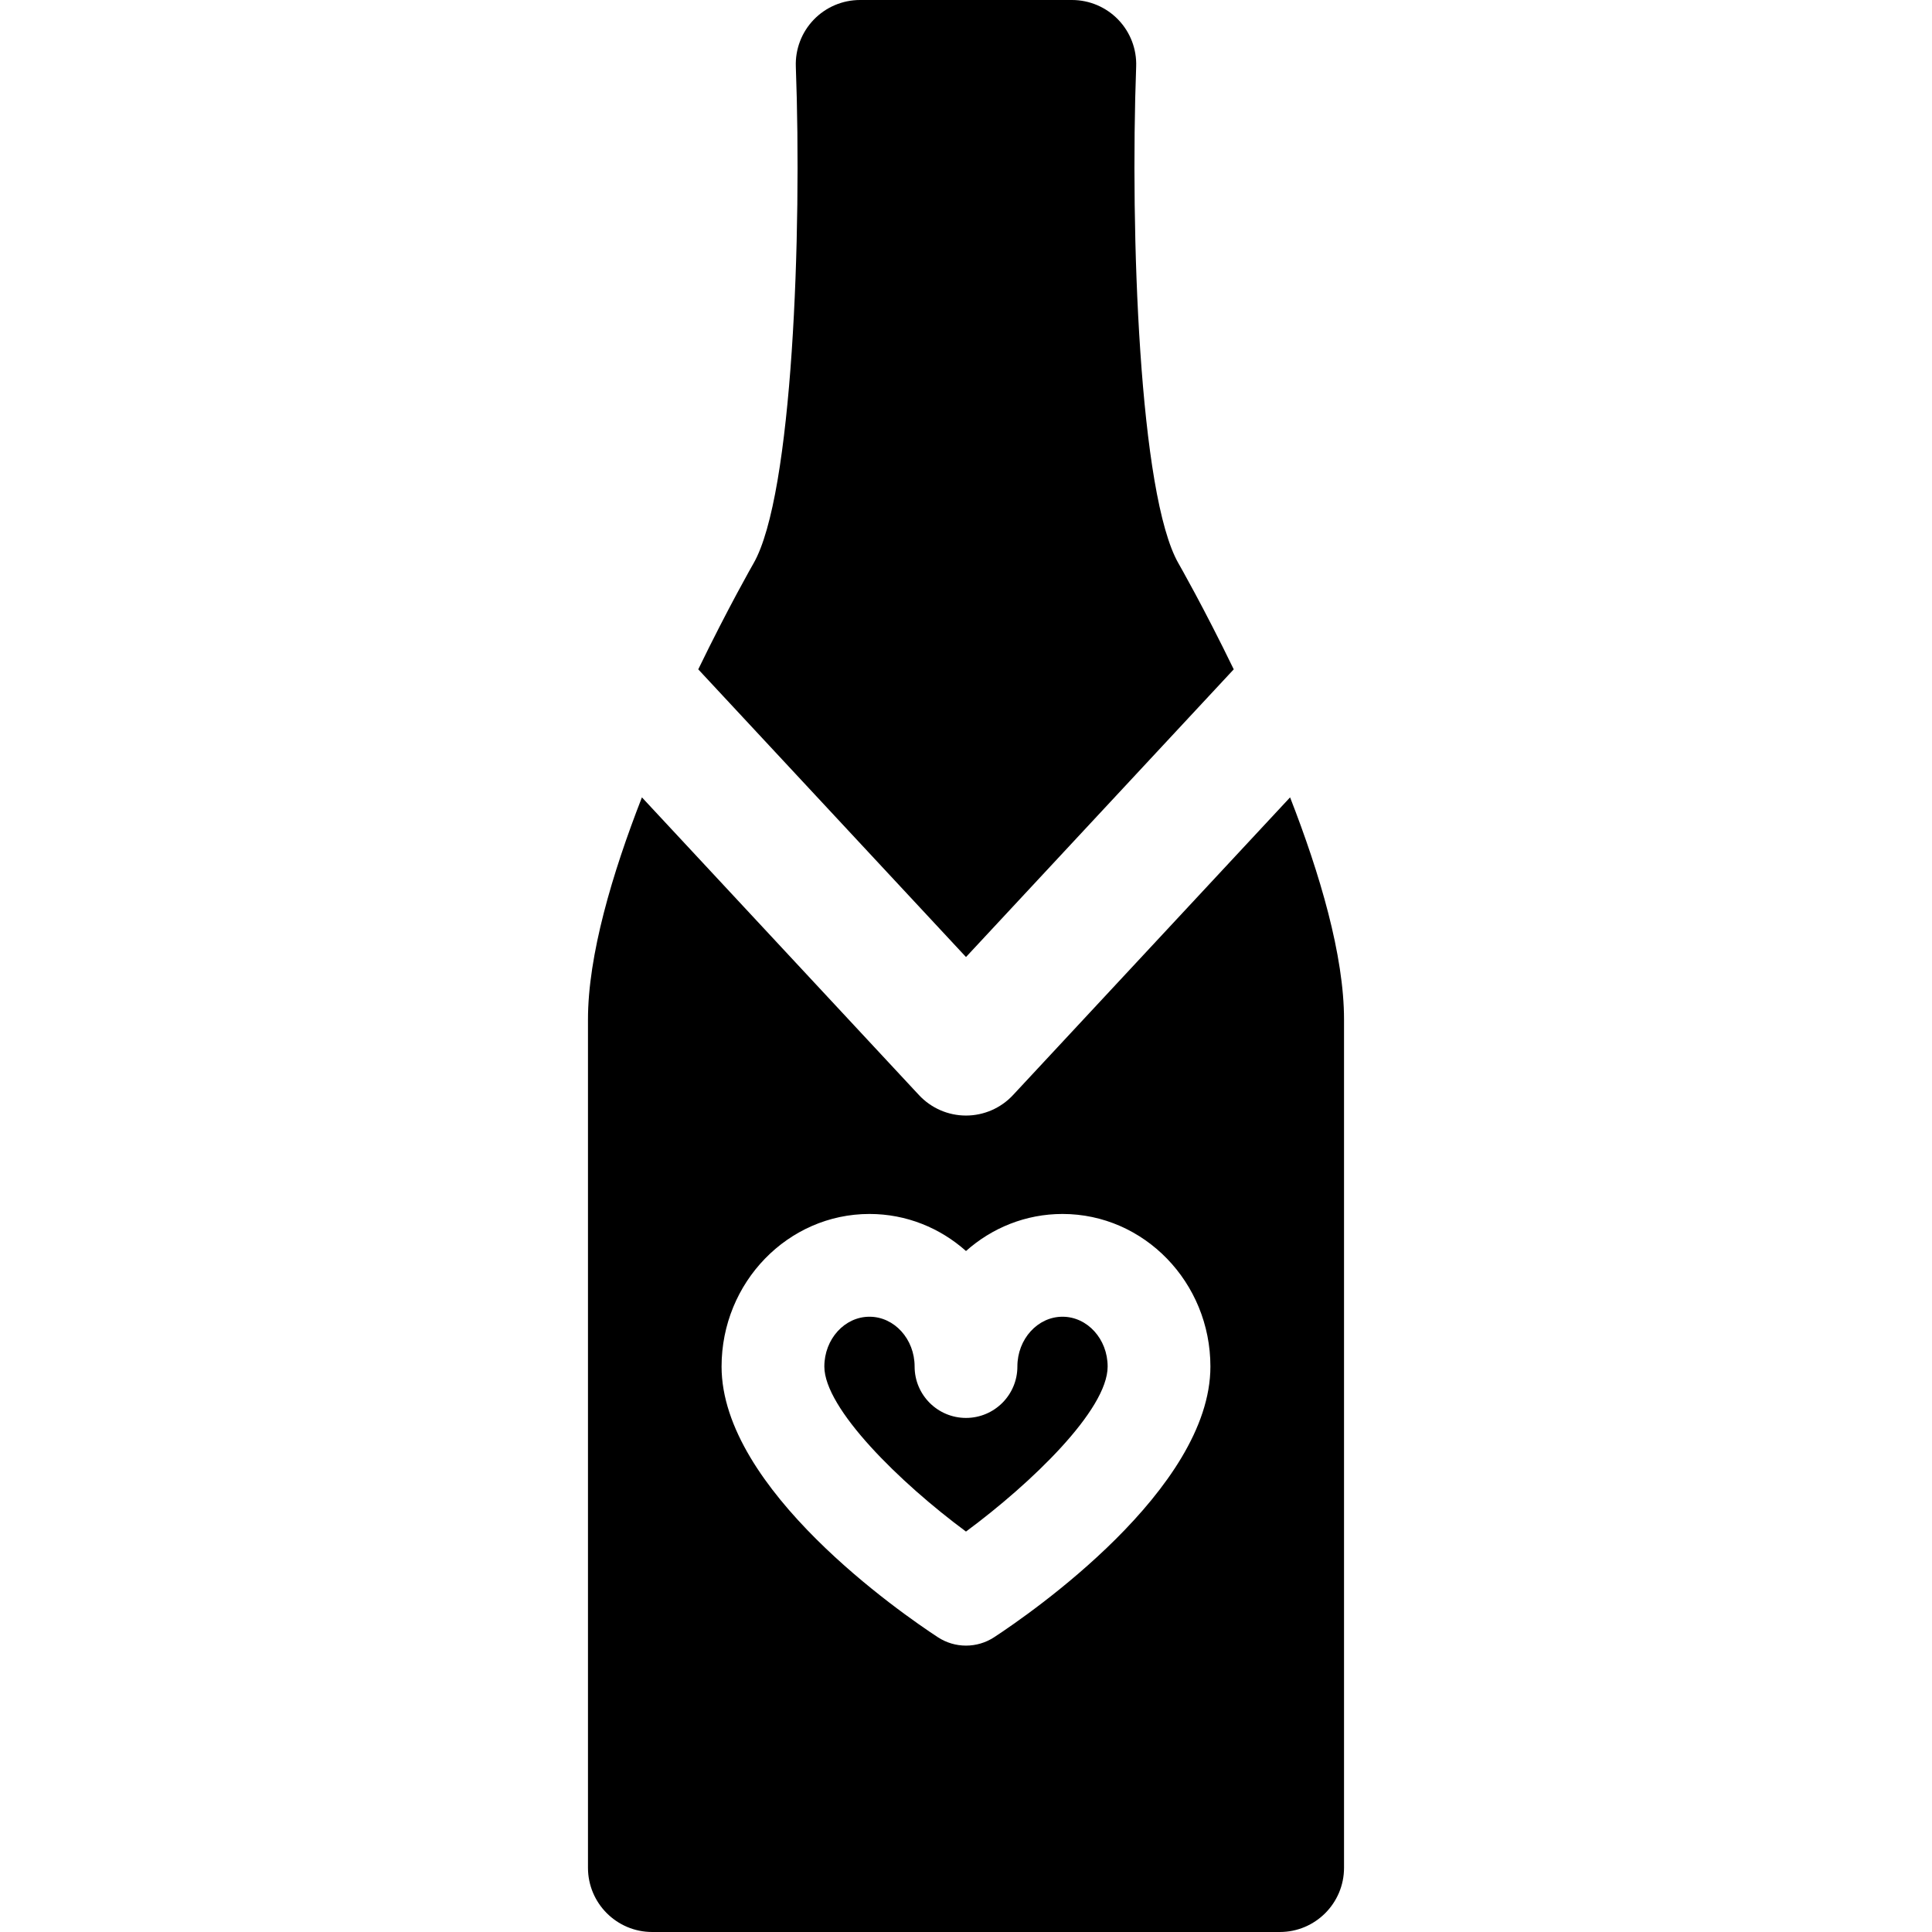
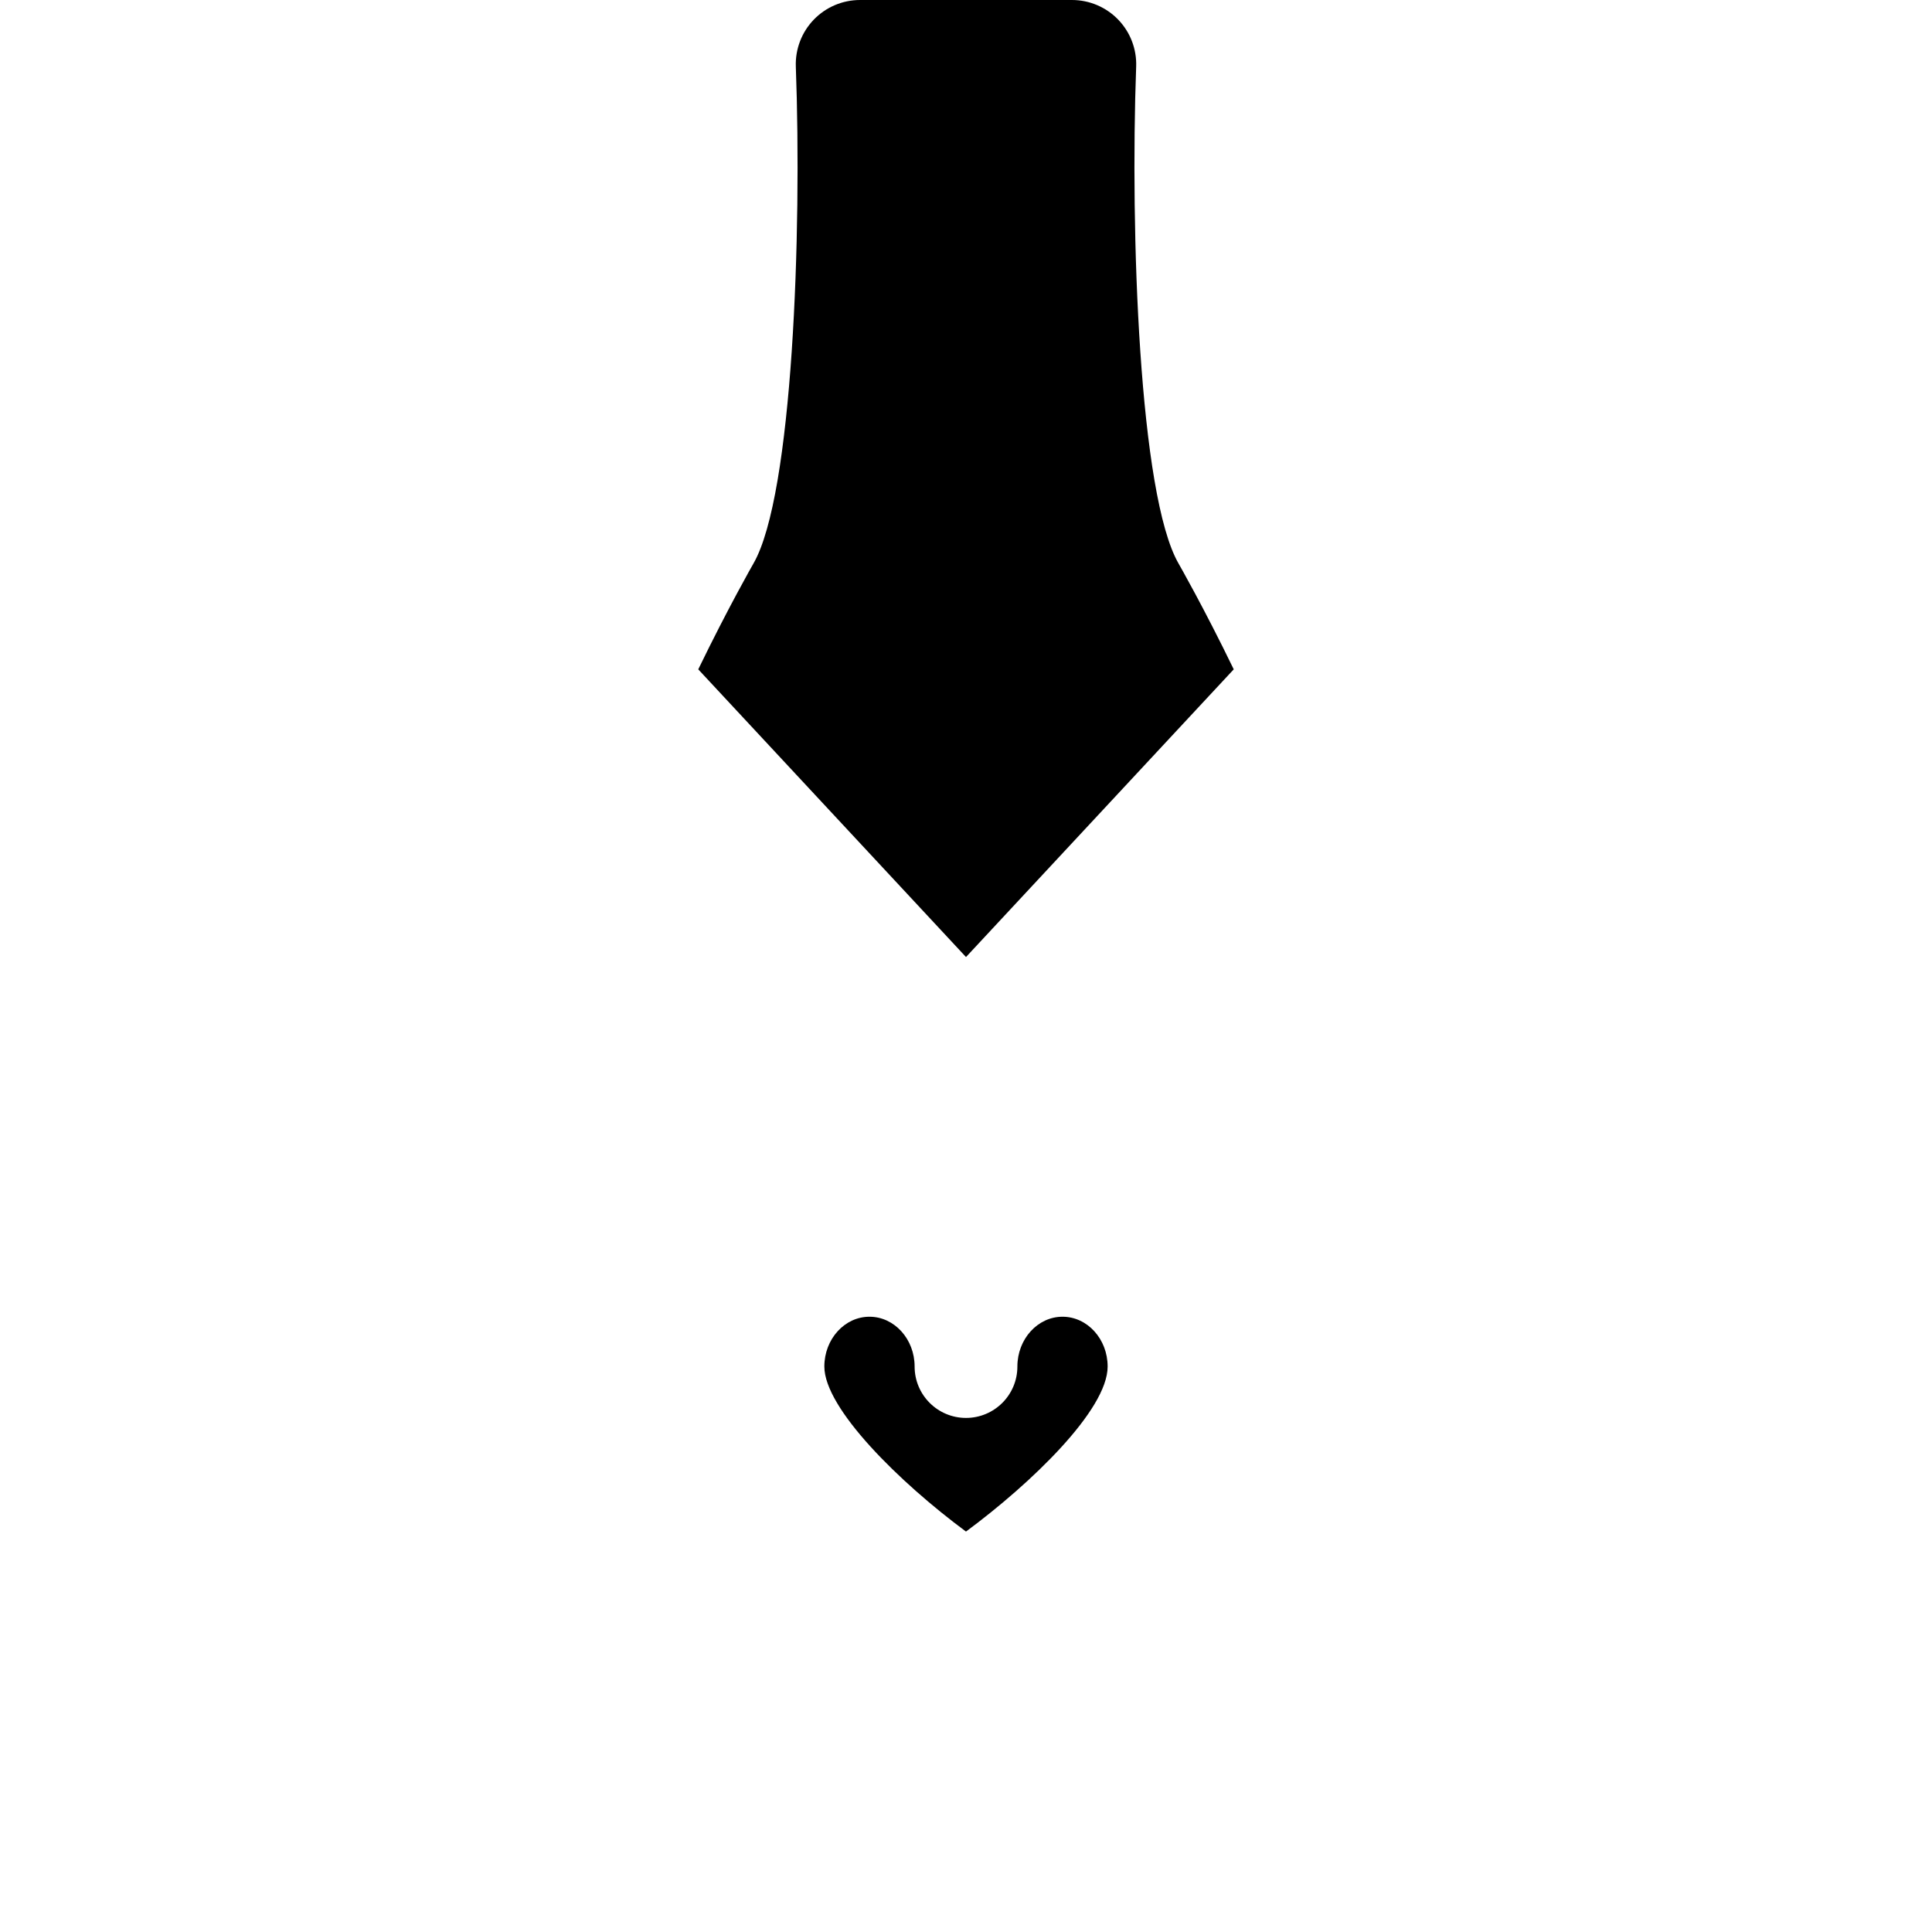
<svg xmlns="http://www.w3.org/2000/svg" version="1.1" viewBox="0 0 297 297" enable-background="new 0 0 297 297">
  <g>
    <path d="m163.337,202.416c-3.825,0-6.938,3.436-6.938,7.658 0,4.362-3.537,7.899-7.899,7.899-4.362,0-7.899-3.537-7.899-7.899 0-4.223-3.113-7.658-6.939-7.658s-6.938,3.436-6.938,7.658c0,6.433 11.556,17.811 21.773,25.367 9.997-7.387 21.777-18.698 21.777-25.367 0-4.222-3.111-7.658-6.937-7.658z" />
-     <path d="m155.727,168.342c-1.868,2.008-4.487,3.148-7.228,3.148-2.741,0-5.36-1.14-7.229-3.148l-42.59-45.765c-4.584,11.748-8.293,24.294-8.293,34.151v130.398c0,5.453 4.421,9.874 9.874,9.874h96.478c5.453,0 9.874-4.421 9.874-9.874v-130.397c0-9.858-3.709-22.404-8.293-34.152l-42.593,45.765zm-2.897,83.341c-1.314,0.861-2.823,1.292-4.33,1.292-1.507,0-3.015-0.43-4.329-1.292-5.552-3.637-33.246-22.736-33.246-41.608 0-12.934 10.199-23.457 22.736-23.457 5.665,0 10.854,2.148 14.839,5.696 3.984-3.548 9.172-5.696 14.837-5.696 12.537,0 22.736,10.523 22.736,23.457 5.68434e-14,18.869-27.692,37.971-33.243,41.608z" />
    <path d="m107.34,102.896l41.159,44.225 41.16-44.226c-4.613-9.508-8.388-16.101-8.485-16.27-6.051-10.492-7.452-50.985-6.515-76.387 0.099-2.681-0.897-5.286-2.758-7.217-1.861-1.929-4.428-3.021-7.11-3.021h-32.584c-2.684,0-5.25,1.092-7.111,3.023-1.861,1.931-2.855,4.536-2.757,7.217 0.942,25.394-0.455,65.881-6.513,76.385-0.097,0.17-3.873,6.763-8.486,16.271z" />
  </g>
</svg>